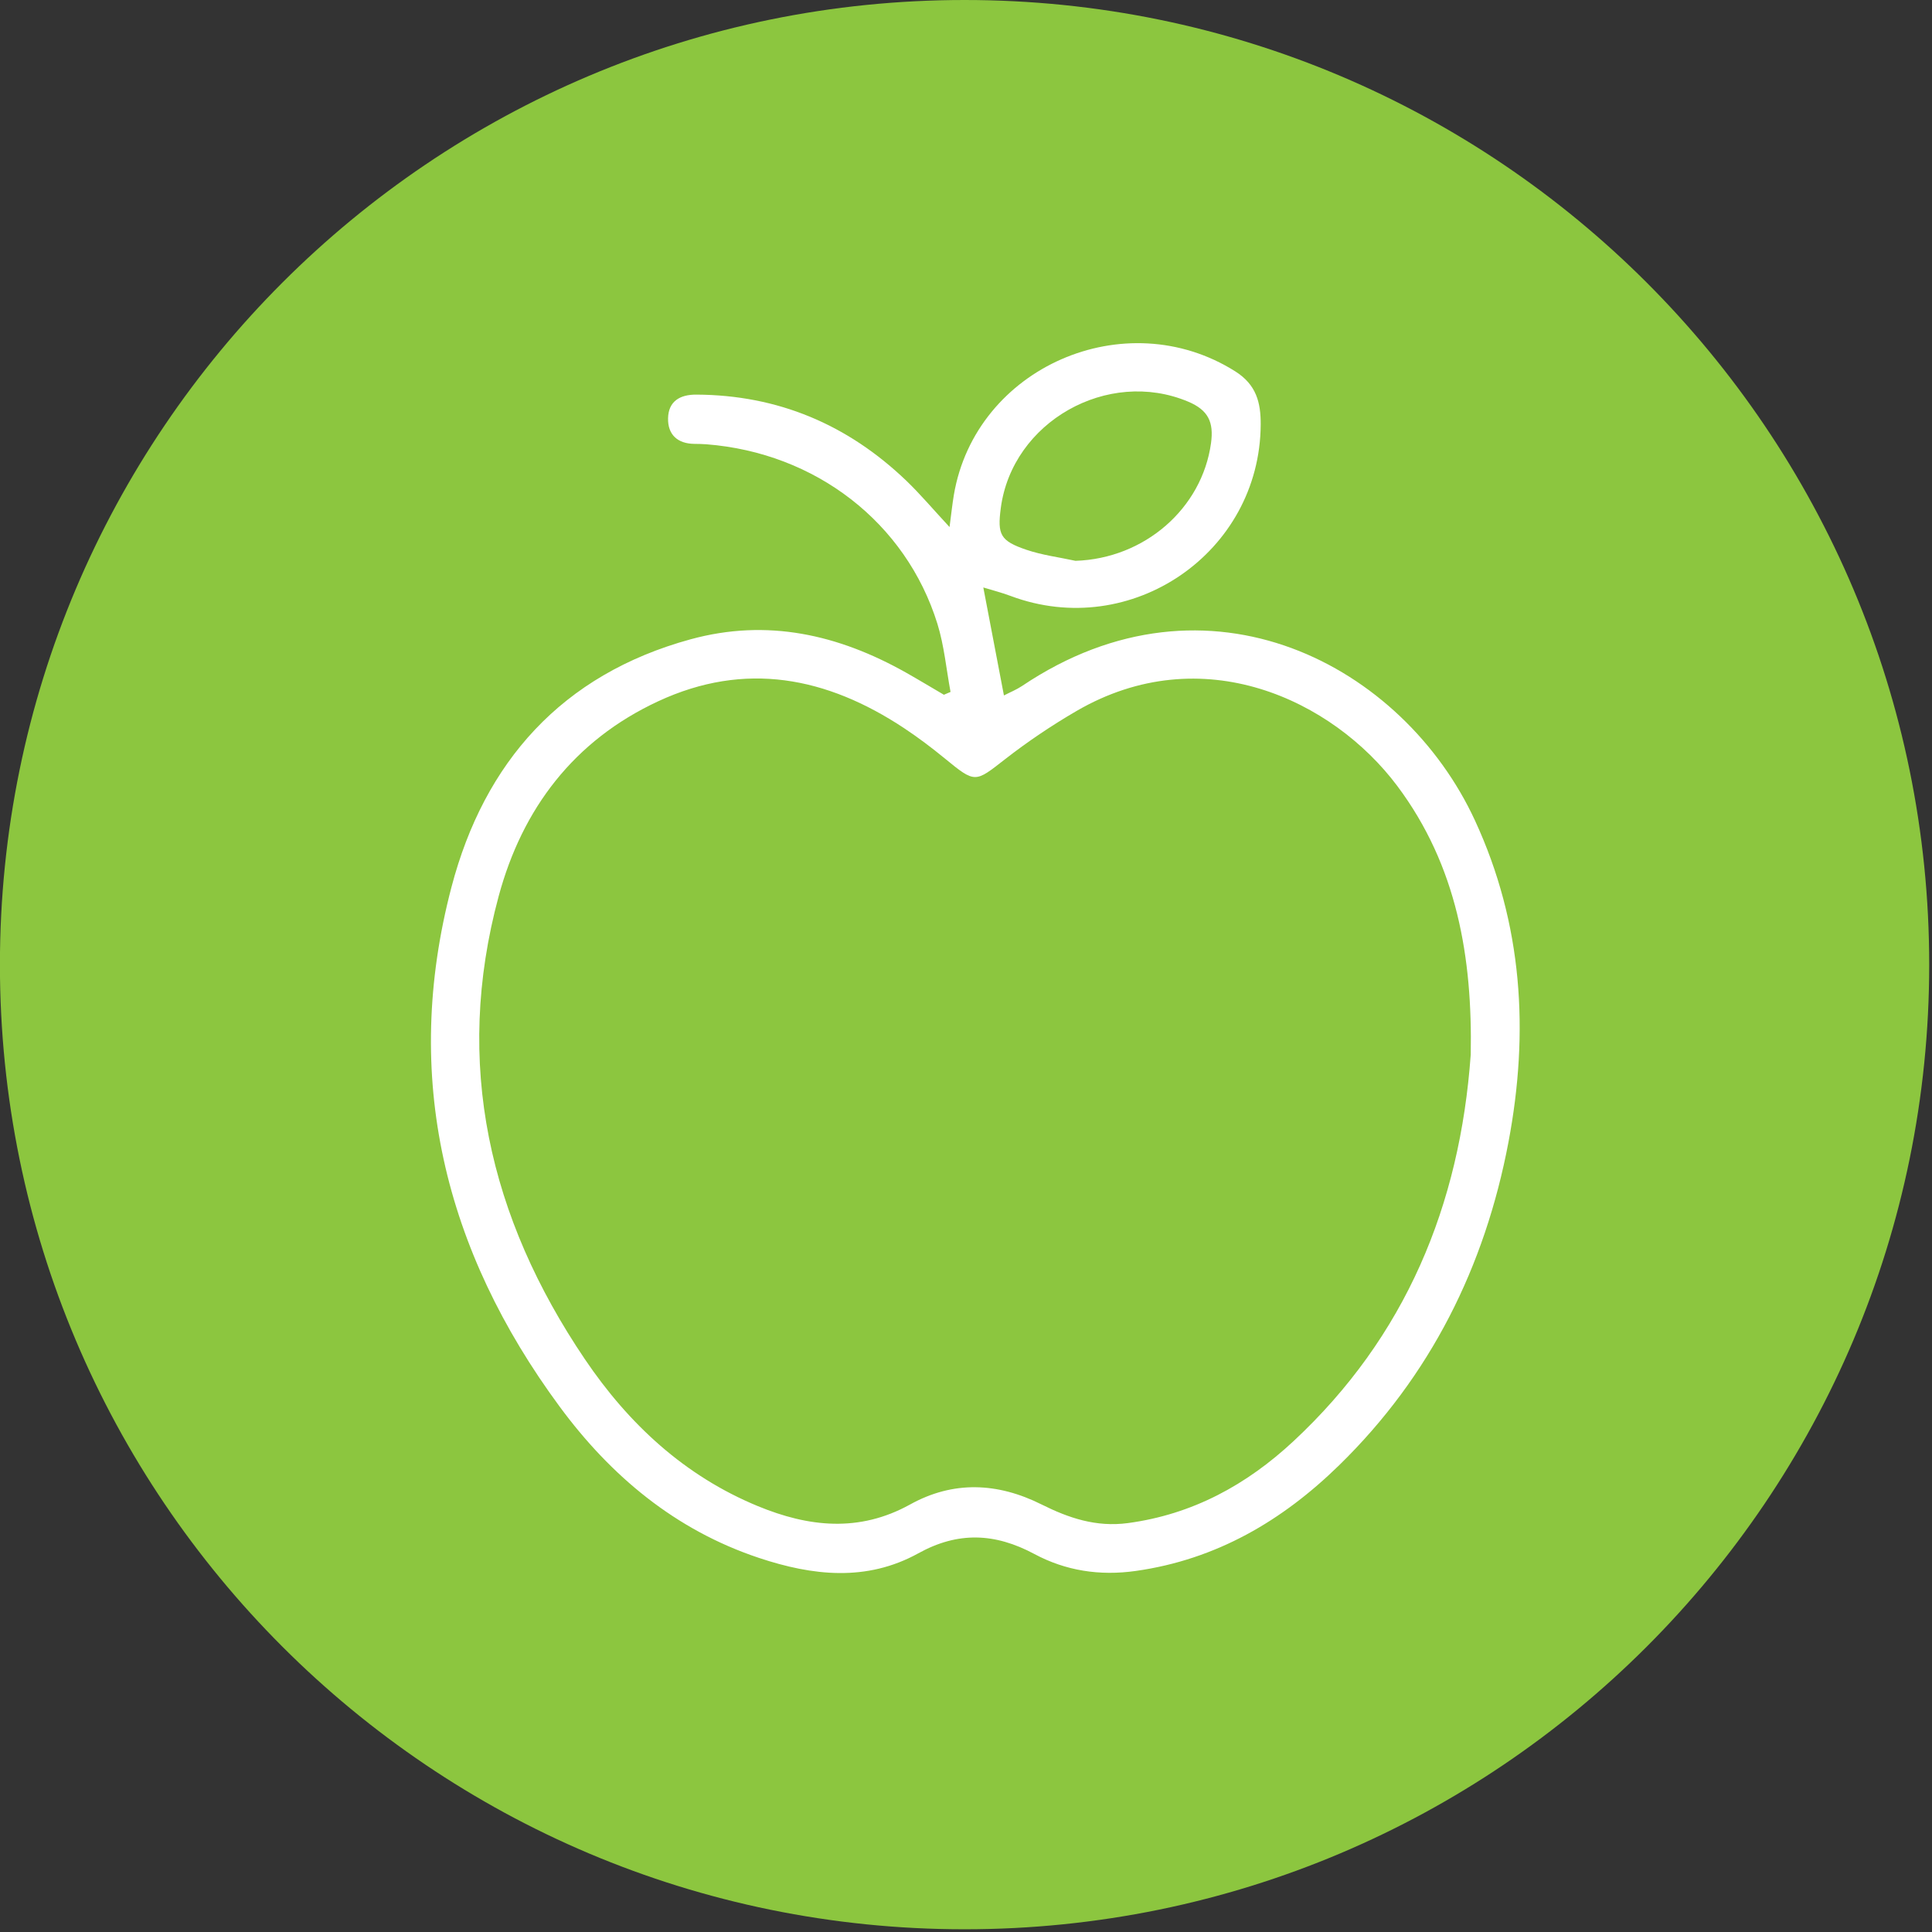
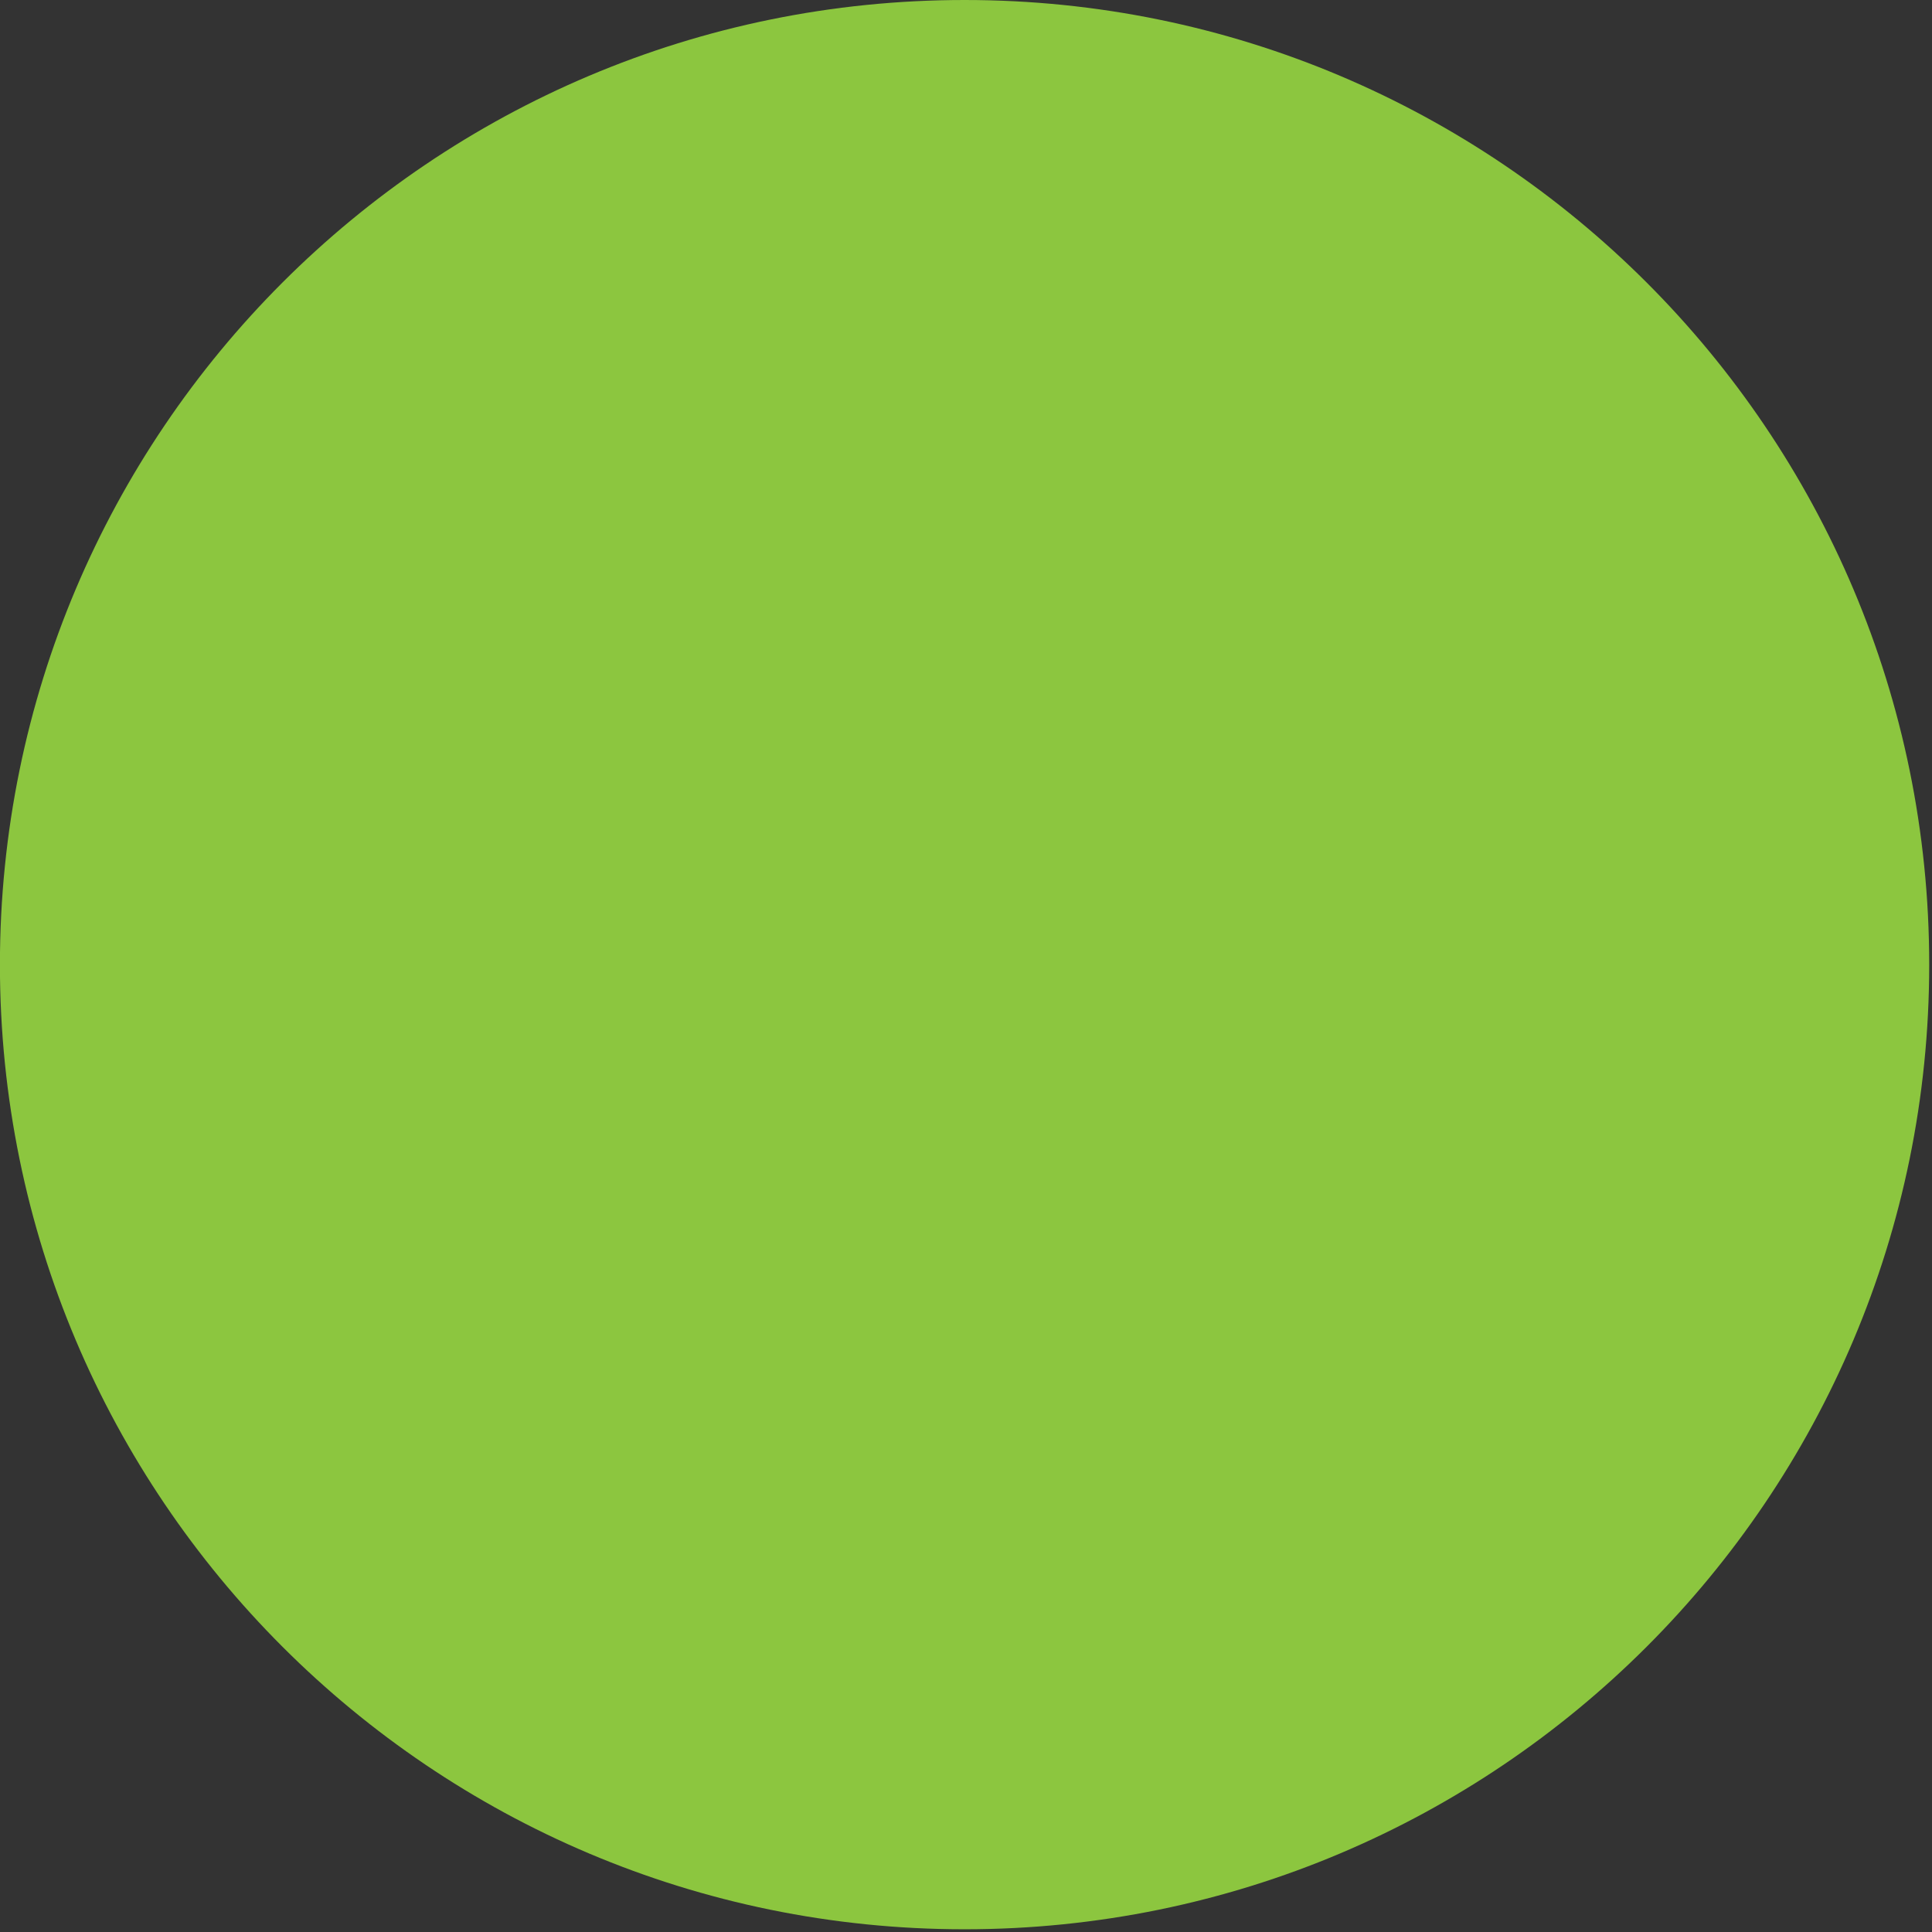
<svg xmlns="http://www.w3.org/2000/svg" width="100%" height="100%" viewBox="0 0 314 314" version="1.1" xml:space="preserve" style="fill-rule:evenodd;clip-rule:evenodd;stroke-linejoin:round;stroke-miterlimit:2;">
  <rect x="0" y="0" width="314" height="314" fill="#333333" stroke="none" />
  <g transform="matrix(5.556,0,0,5.556,156.767,0)">
    <path d="M0,56.436C15.584,56.436 28.218,43.802 28.218,28.218C28.218,12.634 15.584,0 0,0C-15.584,0 -28.218,12.634 -28.218,28.218C-28.218,43.802 -15.584,56.436 0,56.436" style="fill:rgb(140,198,63);fill-rule:nonzero;" />
  </g>
  <g transform="matrix(5.556,0,0,5.556,159.787,210.847)">
-     <path d="M0,-20.79C0.199,-19.747 0.398,-18.704 0.608,-17.606C0.796,-17.703 0.98,-17.777 1.141,-17.885C6.59,-21.546 12.291,-18.486 14.387,-13.948C15.785,-10.923 15.976,-7.763 15.367,-4.541C14.678,-0.898 13.085,2.303 10.414,4.912C8.752,6.536 6.823,7.67 4.467,8.004C3.406,8.155 2.411,7.997 1.501,7.51C0.344,6.89 -0.738,6.847 -1.897,7.489C-3.413,8.326 -4.993,8.145 -6.561,7.622C-9.003,6.808 -10.892,5.228 -12.39,3.195C-15.761,-1.377 -17.011,-6.454 -15.552,-12.003C-14.592,-15.655 -12.326,-18.217 -8.56,-19.248C-6.313,-19.863 -4.238,-19.388 -2.26,-18.276C-1.886,-18.065 -1.518,-17.842 -1.148,-17.626L-0.954,-17.709C-1.078,-18.374 -1.139,-19.059 -1.338,-19.702C-2.26,-22.667 -4.905,-24.704 -8.094,-24.953C-8.21,-24.962 -8.327,-24.964 -8.443,-24.965C-8.941,-24.969 -9.228,-25.237 -9.217,-25.715C-9.206,-26.209 -8.873,-26.409 -8.39,-26.406C-6,-26.395 -3.96,-25.53 -2.245,-23.885C-1.833,-23.489 -1.463,-23.049 -0.983,-22.532C-0.931,-22.922 -0.903,-23.198 -0.857,-23.471C-0.223,-27.207 4.158,-29.116 7.375,-27.086C7.993,-26.696 8.122,-26.171 8.119,-25.535C8.101,-21.78 4.328,-19.195 0.802,-20.517C0.535,-20.617 0.257,-20.687 -0.016,-20.771C-0.029,-20.776 -0.042,-20.78 -0.056,-20.785C-0.037,-20.786 -0.018,-20.788 0,-20.79M14.263,-7.1C14.315,-9.936 13.866,-12.617 12.116,-14.956C10.227,-17.479 6.409,-19.29 2.729,-17.15C2.002,-16.727 1.297,-16.252 0.634,-15.735C-0.239,-15.054 -0.229,-15.032 -1.119,-15.761C-1.502,-16.075 -1.899,-16.375 -2.311,-16.648C-4.573,-18.146 -6.959,-18.62 -9.509,-17.434C-11.973,-16.288 -13.481,-14.292 -14.172,-11.734C-15.495,-6.839 -14.451,-2.331 -11.65,1.811C-10.37,3.704 -8.736,5.223 -6.591,6.108C-5.107,6.72 -3.629,6.886 -2.135,6.059C-0.873,5.36 0.422,5.415 1.714,6.062C2.498,6.454 3.302,6.728 4.23,6.605C6.131,6.351 7.714,5.48 9.082,4.205C12.358,1.152 13.947,-2.687 14.263,-7.1M2.701,-21.544C4.716,-21.609 6.402,-23.071 6.666,-24.989C6.749,-25.599 6.588,-25.952 5.996,-26.201C3.646,-27.188 0.85,-25.615 0.516,-23.087C0.414,-22.309 0.499,-22.128 1.266,-21.867C1.727,-21.71 2.221,-21.649 2.701,-21.544" style="fill:white;fill-rule:nonzero;" />
-   </g>
+     </g>
</svg>